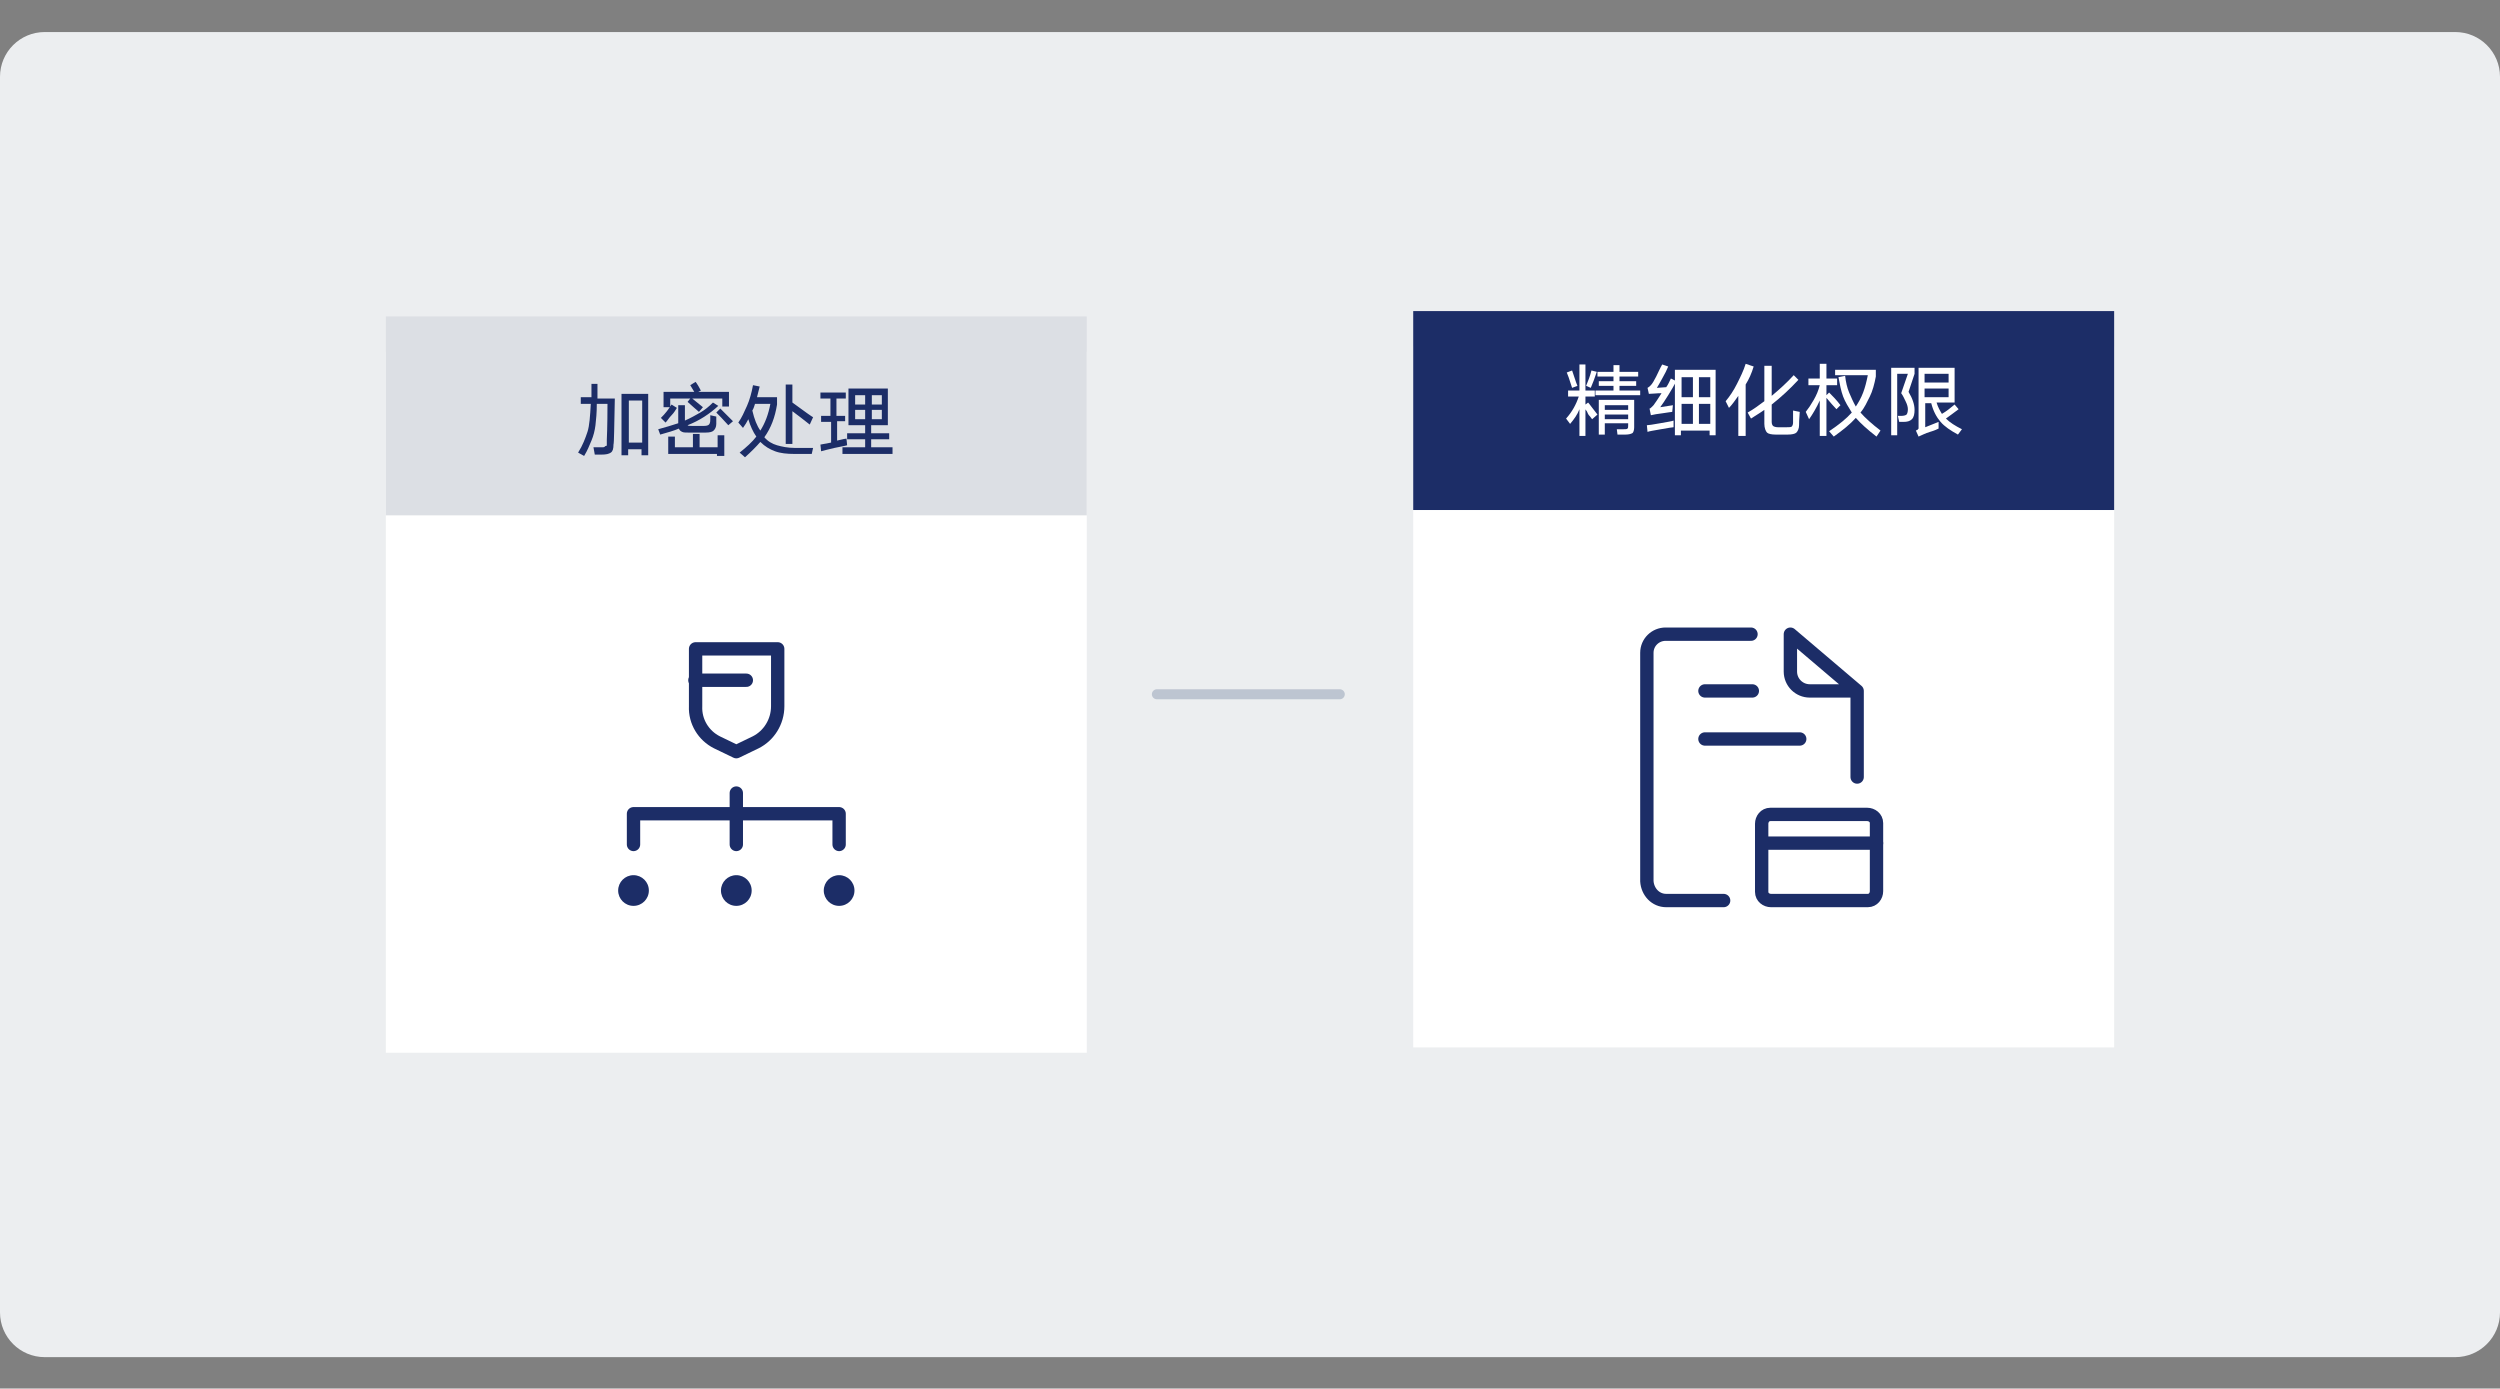
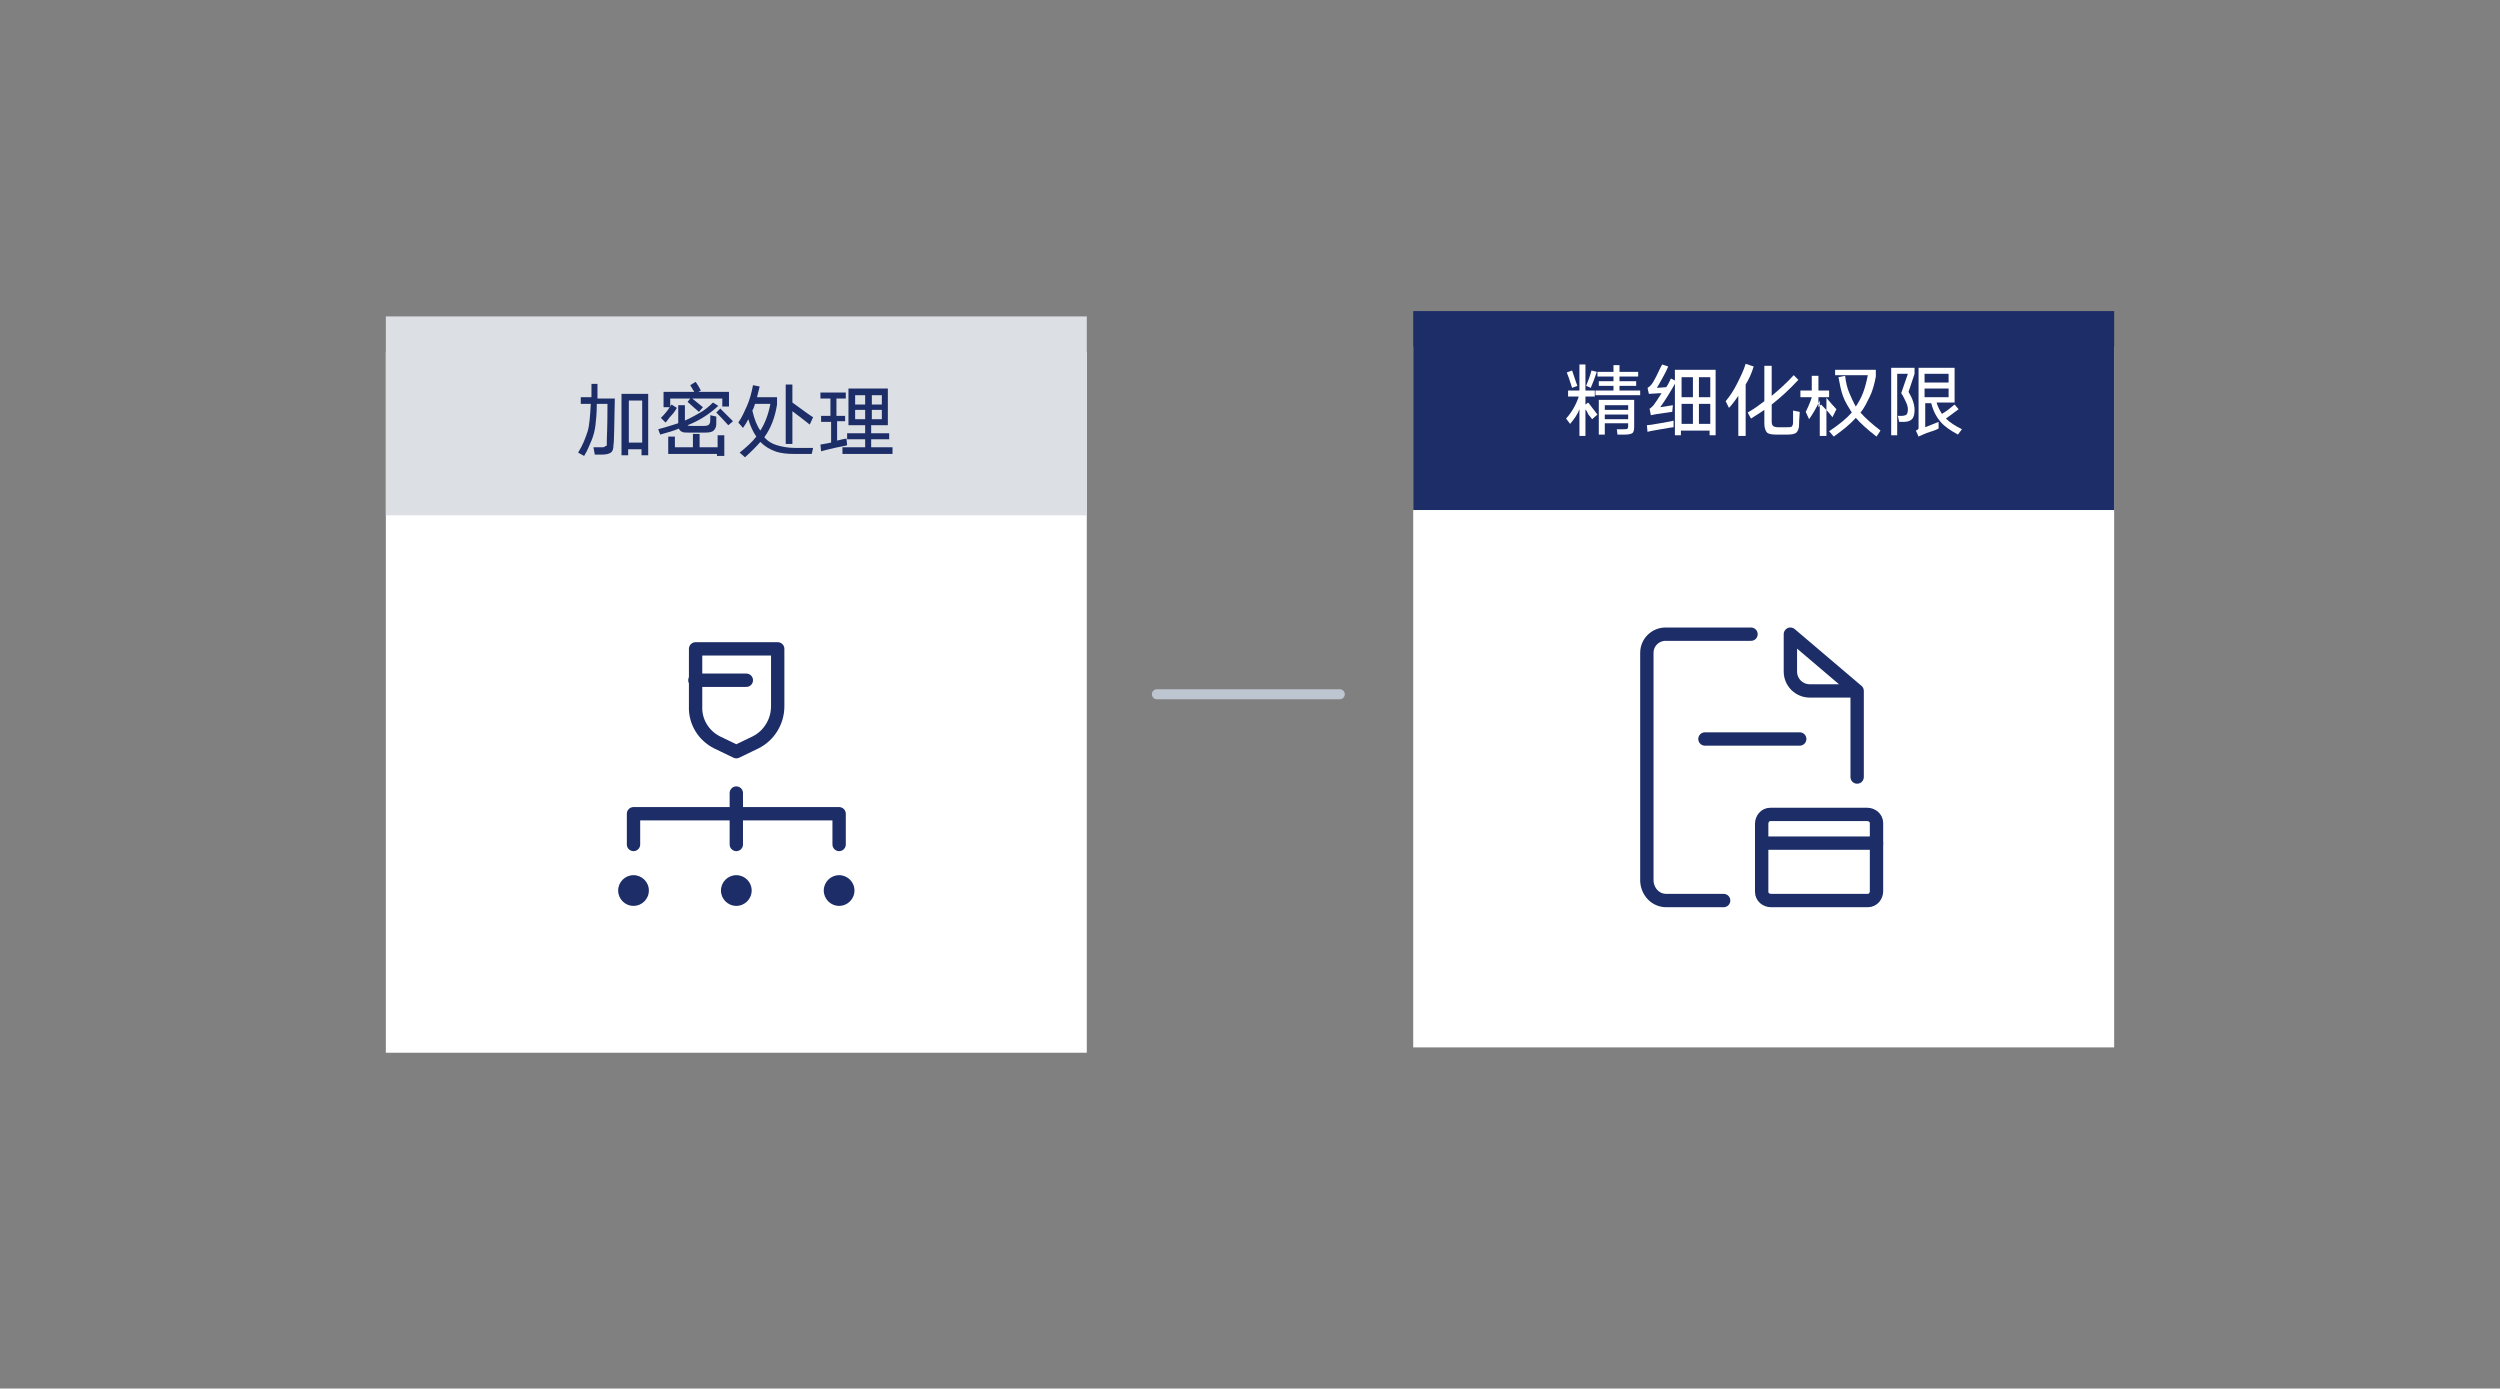
<svg xmlns="http://www.w3.org/2000/svg" version="1.1" id="图层_1" x="0px" y="0px" viewBox="0 0 374.5 208" style="enable-background:new 0 0 374.5 208;" xml:space="preserve">
  <rect x="0" y="0" width="374.5" height="208" fill="#808080" stroke="none" />
  <style type="text/css">
	.st0{fill:#ECEEF0;}
	.st1{fill:#FFFFFF;}
	.st2{fill:#1C2D67;}
	.st3{enable-background:new    ;}
	.st4{fill:none;stroke:#1C2D67;stroke-width:2;stroke-linecap:round;stroke-linejoin:round;}
	.st5{fill:#DCDFE4;}
	.st6{fill:none;stroke:#BDC5D1;stroke-width:1.5;stroke-linecap:round;stroke-linejoin:round;}
</style>
-   <path class="st0" d="M6.7,4.8h361.1c3.7,0,6.7,3,6.7,6.7v185.1c0,3.7-3,6.7-6.7,6.7H6.7c-3.7,0-6.7-3-6.7-6.7V11.5  C0,7.8,3,4.8,6.7,4.8z" />
  <rect x="211.7" y="51.9" class="st1" width="105" height="105" />
  <rect x="211.7" y="46.6" class="st2" width="105" height="29.8" />
  <g class="st3">
    <path class="st1" d="M238.5,62.8c-0.1-0.1-0.2-0.3-0.3-0.4s-0.3-0.3-0.4-0.6s-0.3-0.4-0.3-0.5v4h-0.9v-4c-0.3,0.8-0.8,1.5-1.4,2.2   l-0.6-0.8c0.9-1,1.5-2.1,1.9-3.3h-1.6v-0.9h1.7v-3.9h0.9v3.9h1.4v0.9h-1.4v1.2l0.4-0.3c0.2,0.2,0.6,0.8,1.4,1.8L238.5,62.8z    M235.5,58.1c-0.4-1.3-0.7-2.1-0.8-2.3l0.8-0.3c0.3,0.8,0.5,1.6,0.8,2.3L235.5,58.1z M239.2,55.7c-0.3,0.9-0.6,1.7-0.9,2.4   l-0.7-0.3c0.3-0.7,0.6-1.5,0.8-2.3L239.2,55.7z M245.1,57.8h-2.5v0.7h3.1v0.7H239v-0.7h2.7v-0.7h-2.2v-0.7h2.2v-0.7h-2.4v-0.7h2.4   v-1h0.9v1h2.8v0.7h-2.8v0.7h2.5V57.8z M239.5,65.2v-5.3h5.3v4.1c0,0.4-0.1,0.8-0.3,0.9s-0.5,0.2-1,0.2h-1.2l-0.1-0.8h1   c0.3,0,0.5,0,0.6-0.1s0.1-0.2,0.1-0.5v-0.3h-3.5v1.7H239.5z M240.4,60.7v0.7h3.5v-0.7H240.4z M240.4,62.1v0.7h3.5v-0.7H240.4z" />
    <path class="st1" d="M250.7,64c-0.1,0-0.8,0.1-1.9,0.3s-1.8,0.3-2,0.4l-0.1-1c0.2,0,0.9-0.1,2-0.3s1.8-0.3,2-0.4L250.7,64z    M250.5,61.7c-0.2,0-0.6,0.1-1.4,0.2s-1.4,0.2-1.8,0.3l-0.2-1c0.1,0,0.2-0.1,0.3-0.2s0.2-0.2,0.3-0.3c0.3-0.4,0.7-1,1.2-1.8   c-0.7,0-1.4,0.1-1.9,0.1l-0.2-0.9c0.2-0.1,0.3-0.2,0.5-0.4c0.2-0.2,0.5-0.7,0.8-1.3s0.6-1.3,0.9-1.8l0.9,0.3   c-0.2,0.5-0.5,1.1-0.9,1.8s-0.6,1.1-0.8,1.4l1.4-0.1c0.3-0.4,0.5-0.9,0.7-1.3l0.8,0.4c-0.3,0.6-0.7,1.3-1.2,2.1s-0.9,1.4-1.2,1.8   l1.9-0.3L250.5,61.7z M250.9,65.2v-9.8h6.1v9.8h-0.9v-0.7h-4.3v0.7H250.9z M251.9,56.5v3h1.7v-3H251.9z M251.9,60.5v3h1.7v-3H251.9   z M256.2,56.5h-1.7v3h1.7V56.5z M254.5,60.5v3h1.7v-3H254.5z" />
    <path class="st1" d="M262.7,54.9c-0.3,1-0.7,1.9-1.2,2.7v7.7h-1.1v-6c-0.5,0.7-0.9,1.3-1.4,1.8l-0.5-1c0.6-0.7,1.2-1.6,1.7-2.6   s1-2,1.3-3L262.7,54.9z M269.4,56.9c-1.3,1.4-2.6,2.6-4,3.7v2.6c0,0.3,0.1,0.5,0.2,0.6s0.4,0.2,0.7,0.2h1.4c0.3,0,0.6,0,0.7-0.1   s0.2-0.3,0.2-0.6c0-0.1,0-0.5,0-0.9s0-0.8,0-0.9l1,0.2c-0.1,1.2-0.1,1.8-0.1,2c0,0.5-0.2,0.9-0.4,1.1s-0.7,0.3-1.3,0.3h-1.8   c-0.6,0-1.1-0.1-1.3-0.3s-0.4-0.7-0.4-1.3v-2.1c-0.7,0.5-1.4,0.9-2,1.3l-0.5-0.9c0.9-0.5,1.7-1.1,2.5-1.7v-5.3h1.1v4.5   c1.2-1,2.3-2,3.3-3.1L269.4,56.9z" />
-     <path class="st1" d="M275.1,61.3c-0.4-0.4-0.9-1-1.5-1.7v5.7h-1v-5.3c-0.5,1.1-1.1,2.1-1.6,2.8l-0.5-1.1c0.4-0.5,0.8-1.1,1.2-1.8   s0.7-1.4,0.9-2.2h-1.7v-1h1.7v-2.2h1v2.2h1.6v1h-1.6v1.5l0.4-0.4c0.5,0.5,1.1,1.1,1.7,1.9L275.1,61.3z M275.1,55.4h5.9v1   c-0.2,1.1-0.5,2.2-0.9,3s-0.8,1.7-1.4,2.4c0.7,0.8,1.7,1.7,3,2.7l-0.6,0.9c-1.3-1-2.3-1.9-3.1-2.8c-0.8,0.9-1.9,1.8-3.3,2.8   l-0.7-0.8c1.5-1,2.6-1.9,3.4-2.8c-0.5-0.8-1-1.6-1.3-2.4s-0.5-1.8-0.7-2.9l1-0.2c0.1,0.9,0.3,1.8,0.6,2.5s0.6,1.4,1,2.1   c0.4-0.6,0.8-1.3,1.1-2.1s0.5-1.6,0.7-2.6h-4.9V55.4z" />
+     <path class="st1" d="M275.1,61.3c-0.4-0.4-0.9-1-1.5-1.7v5.7h-1v-5.3c-0.5,1.1-1.1,2.1-1.6,2.8l-0.5-1.1s0.7-1.4,0.9-2.2h-1.7v-1h1.7v-2.2h1v2.2h1.6v1h-1.6v1.5l0.4-0.4c0.5,0.5,1.1,1.1,1.7,1.9L275.1,61.3z M275.1,55.4h5.9v1   c-0.2,1.1-0.5,2.2-0.9,3s-0.8,1.7-1.4,2.4c0.7,0.8,1.7,1.7,3,2.7l-0.6,0.9c-1.3-1-2.3-1.9-3.1-2.8c-0.8,0.9-1.9,1.8-3.3,2.8   l-0.7-0.8c1.5-1,2.6-1.9,3.4-2.8c-0.5-0.8-1-1.6-1.3-2.4s-0.5-1.8-0.7-2.9l1-0.2c0.1,0.9,0.3,1.8,0.6,2.5s0.6,1.4,1,2.1   c0.4-0.6,0.8-1.3,1.1-2.1s0.5-1.6,0.7-2.6h-4.9V55.4z" />
    <path class="st1" d="M283.3,65.2V55.1h3.5V56l-0.9,2.7c0.6,1,0.9,1.9,0.9,2.7c0,0.6-0.1,1.1-0.4,1.4s-0.7,0.4-1.3,0.4h-0.6   l-0.2-0.9h0.5c0.4,0,0.7-0.1,0.8-0.2s0.2-0.4,0.2-0.8c0-0.3-0.1-0.7-0.3-1.1s-0.4-0.9-0.7-1.3l1-2.9h-1.6v9.2H283.3z M290.4,64.2   c-0.2,0.1-0.6,0.3-1.3,0.5s-1.2,0.5-1.7,0.7l-0.4-0.9c0.1,0,0.1-0.1,0.2-0.1s0.1-0.1,0.1-0.1s0-0.1,0.1-0.1s0-0.1,0-0.1   s0-0.1,0-0.2v-8.8h5.4v5.2h-2.7c0.2,0.7,0.5,1.2,0.8,1.7c0.7-0.4,1.3-0.9,1.9-1.4l0.6,0.7c-0.7,0.5-1.3,1-1.9,1.4   c0.6,0.6,1.4,1.1,2.4,1.6l-0.6,0.8c-1.1-0.6-2-1.2-2.6-1.9s-1.1-1.6-1.4-2.8h-0.9V64l2-0.8L290.4,64.2z M288.3,56v1.3h3.6V56H288.3   z M288.3,59.5h3.6v-1.3h-3.6V59.5z" />
  </g>
  <path class="st4" d="M258.2,134.9h-8.6c-1.6,0-2.8-1.3-2.9-2.9V97.8c0-1.6,1.3-2.8,2.8-2.8h12.8" />
  <path class="st4" d="M278.2,103.5h-7.1c-1.6,0-2.9-1.3-2.9-2.9V95L278.2,103.5l0,12.9" />
  <line class="st4" x1="255.4" y1="110.7" x2="269.6" y2="110.7" />
-   <line class="st4" x1="255.4" y1="103.5" x2="262.5" y2="103.5" />
  <line class="st4" x1="281.1" y1="126.3" x2="263.9" y2="126.3" />
  <path class="st4" d="M279.6,134.9h-14.3c-0.7,0-1.4-0.5-1.4-1.3c0-0.1,0-0.1,0-0.2v-10c0-0.7,0.5-1.4,1.3-1.4c0.1,0,0.1,0,0.2,0  h14.3c0.7,0,1.4,0.5,1.4,1.3c0,0.1,0,0.1,0,0.2v10c0,0.7-0.5,1.4-1.3,1.4C279.7,134.9,279.7,134.9,279.6,134.9z" />
  <rect x="57.8" y="52.7" class="st1" width="105" height="105" />
  <rect x="57.8" y="47.4" class="st5" width="105" height="29.8" />
  <g class="st3">
    <path class="st2" d="M89.5,57.6c0,0.1,0,0.3,0,0.5s0,0.5,0,0.8s0,0.6,0,0.8h2.6c-0.1,4.3-0.1,6.6-0.2,6.9c0,0.6-0.1,1-0.4,1.2   s-0.7,0.3-1.4,0.3h-1L88.9,67h1c0.2,0,0.3,0,0.4,0s0.2,0,0.3-0.1s0.1-0.1,0.2-0.1s0.1-0.1,0.1-0.2s0-0.2,0-0.3s0-0.2,0-0.4   c0-0.1,0.1-1.9,0.1-5.4h-1.6c0,1.3-0.1,2.4-0.2,3.2s-0.3,1.6-0.6,2.3s-0.6,1.5-1.1,2.3l-0.9-0.5c0.7-1.1,1.1-2.2,1.4-3.1   s0.4-2.4,0.5-4.2h-1.5v-1h1.6c0-0.8,0-1.4,0-2H89.5z M93.1,68.2V59h4v9.2h-1v-0.9h-2v0.9H93.1z M94.2,60v6.3h2V60H94.2z" />
    <path class="st2" d="M107.6,60.8c-1.3,1.2-2.8,2.2-4.6,2.9c0.1,0.1,0.3,0.1,0.6,0.1h1.9c0.4,0,0.6-0.1,0.7-0.2s0.2-0.3,0.2-0.7   l0-0.7l0.9,0.2c0,0,0,0.2,0,0.5s0,0.4,0,0.6c0,0.5-0.2,0.8-0.4,1s-0.6,0.3-1.2,0.3h-2.6c-0.4,0-0.7,0-0.9-0.1s-0.4-0.2-0.5-0.5   c-0.7,0.3-1.7,0.6-2.8,0.9l-0.3-0.8c1.1-0.3,2.1-0.6,3-0.9v-2.7h1v2.3c0.9-0.4,1.6-0.8,2.3-1.2s1.3-0.9,1.9-1.5L107.6,60.8z    M101.4,61.1c-0.2,0.3-0.4,0.7-0.8,1.1s-0.6,0.8-0.9,1.1l-0.7-0.7c0.3-0.3,0.6-0.6,0.9-1s0.5-0.7,0.7-1L101.4,61.1z M99.4,60.9   v-2.2h4.6l-0.6-1l0.8-0.5c0.1,0.1,0.2,0.3,0.4,0.6s0.3,0.6,0.4,0.7l-0.4,0.2h4.6v2.2h-1v-1.2h-4.5c0.6,0.5,1.1,0.9,1.6,1.3   l-0.6,0.7c-0.5-0.4-1-0.9-1.7-1.5l0.4-0.5h-3v1.3H99.4z M107.4,68.4V68h-7.3v-2.6h1V67h2.7v-2h1v2h2.7v-1.8h1v3.1H107.4z    M109.1,63.7c-0.8-0.9-1.4-1.5-1.8-1.9l0.6-0.6c0.9,0.9,1.5,1.5,1.9,1.9L109.1,63.7z" />
    <path class="st2" d="M121.6,68H119c-1.1,0-2.1-0.1-2.9-0.4s-1.5-0.7-2.2-1.4c-0.6,0.7-1.4,1.5-2.3,2.3l-0.8-0.7   c1-0.8,1.9-1.6,2.5-2.4c-0.5-0.7-0.9-1.6-1.2-2.6c-0.2,0.4-0.5,0.9-0.8,1.3l-0.7-0.8c0.5-0.7,0.9-1.6,1.3-2.5s0.7-2,0.9-3.1l1,0.2   c-0.1,0.5-0.3,1.1-0.4,1.6h3v1.1c-0.3,1.9-0.9,3.5-1.9,4.9c0.5,0.6,1.2,1,1.9,1.2s1.6,0.4,2.7,0.4h2.7L121.6,68z M115.4,60.5h-2.3   c-0.1,0.3-0.2,0.7-0.4,1c0.3,1.3,0.7,2.3,1.2,3C114.6,63.4,115.1,62.1,115.4,60.5z M121.3,63.6c-1-0.8-1.8-1.4-2.6-2v4.9h-1v-8.9h1   v2.7c1.9,1.4,2.9,2.1,3.1,2.2L121.3,63.6z" />
    <path class="st2" d="M126.7,63.1h-1.3V66c0.8-0.2,1.3-0.3,1.4-0.3l0.1,1c-0.3,0.1-1,0.2-1.9,0.4s-1.6,0.4-2,0.5l-0.1-1   c0.5-0.1,1-0.2,1.6-0.3v-3.1H123v-0.9h1.4v-2.6h-1.5v-0.9h3.8v0.9h-1.4v2.6h1.3V63.1z M133.8,68h-7.6V67h3.4v-1.2h-2.7v-0.9h2.7   v-1.2h-2.5v-5.5h5.9v5.5h-2.5v1.2h2.7v0.9h-2.7V67h3.2V68z M128.1,59.2v1.4h1.5v-1.4H128.1z M128.1,61.4v1.4h1.5v-1.4H128.1z    M132.1,59.2h-1.5v1.4h1.5V59.2z M130.6,62.8h1.5v-1.4h-1.5V62.8z" />
  </g>
  <polyline class="st4" points="125.7,126.5 125.7,121.9 94.9,121.9 94.9,126.5 " />
  <line class="st4" x1="110.3" y1="118.8" x2="110.3" y2="126.5" />
  <circle class="st2" cx="110.3" cy="133.4" r="2.3" />
  <circle class="st2" cx="125.7" cy="133.4" r="2.3" />
  <circle class="st2" cx="94.9" cy="133.4" r="2.3" />
  <path class="st4" d="M113.2,111.2l-2.9,1.4l-2.9-1.4c-2-1-3.3-3.1-3.2-5.4v-8.6h12.3v8.6C116.5,108.1,115.2,110.2,113.2,111.2z" />
  <line class="st4" x1="111.8" y1="101.9" x2="104.1" y2="101.9" />
  <line class="st6" x1="173.3" y1="104" x2="200.7" y2="104" />
</svg>